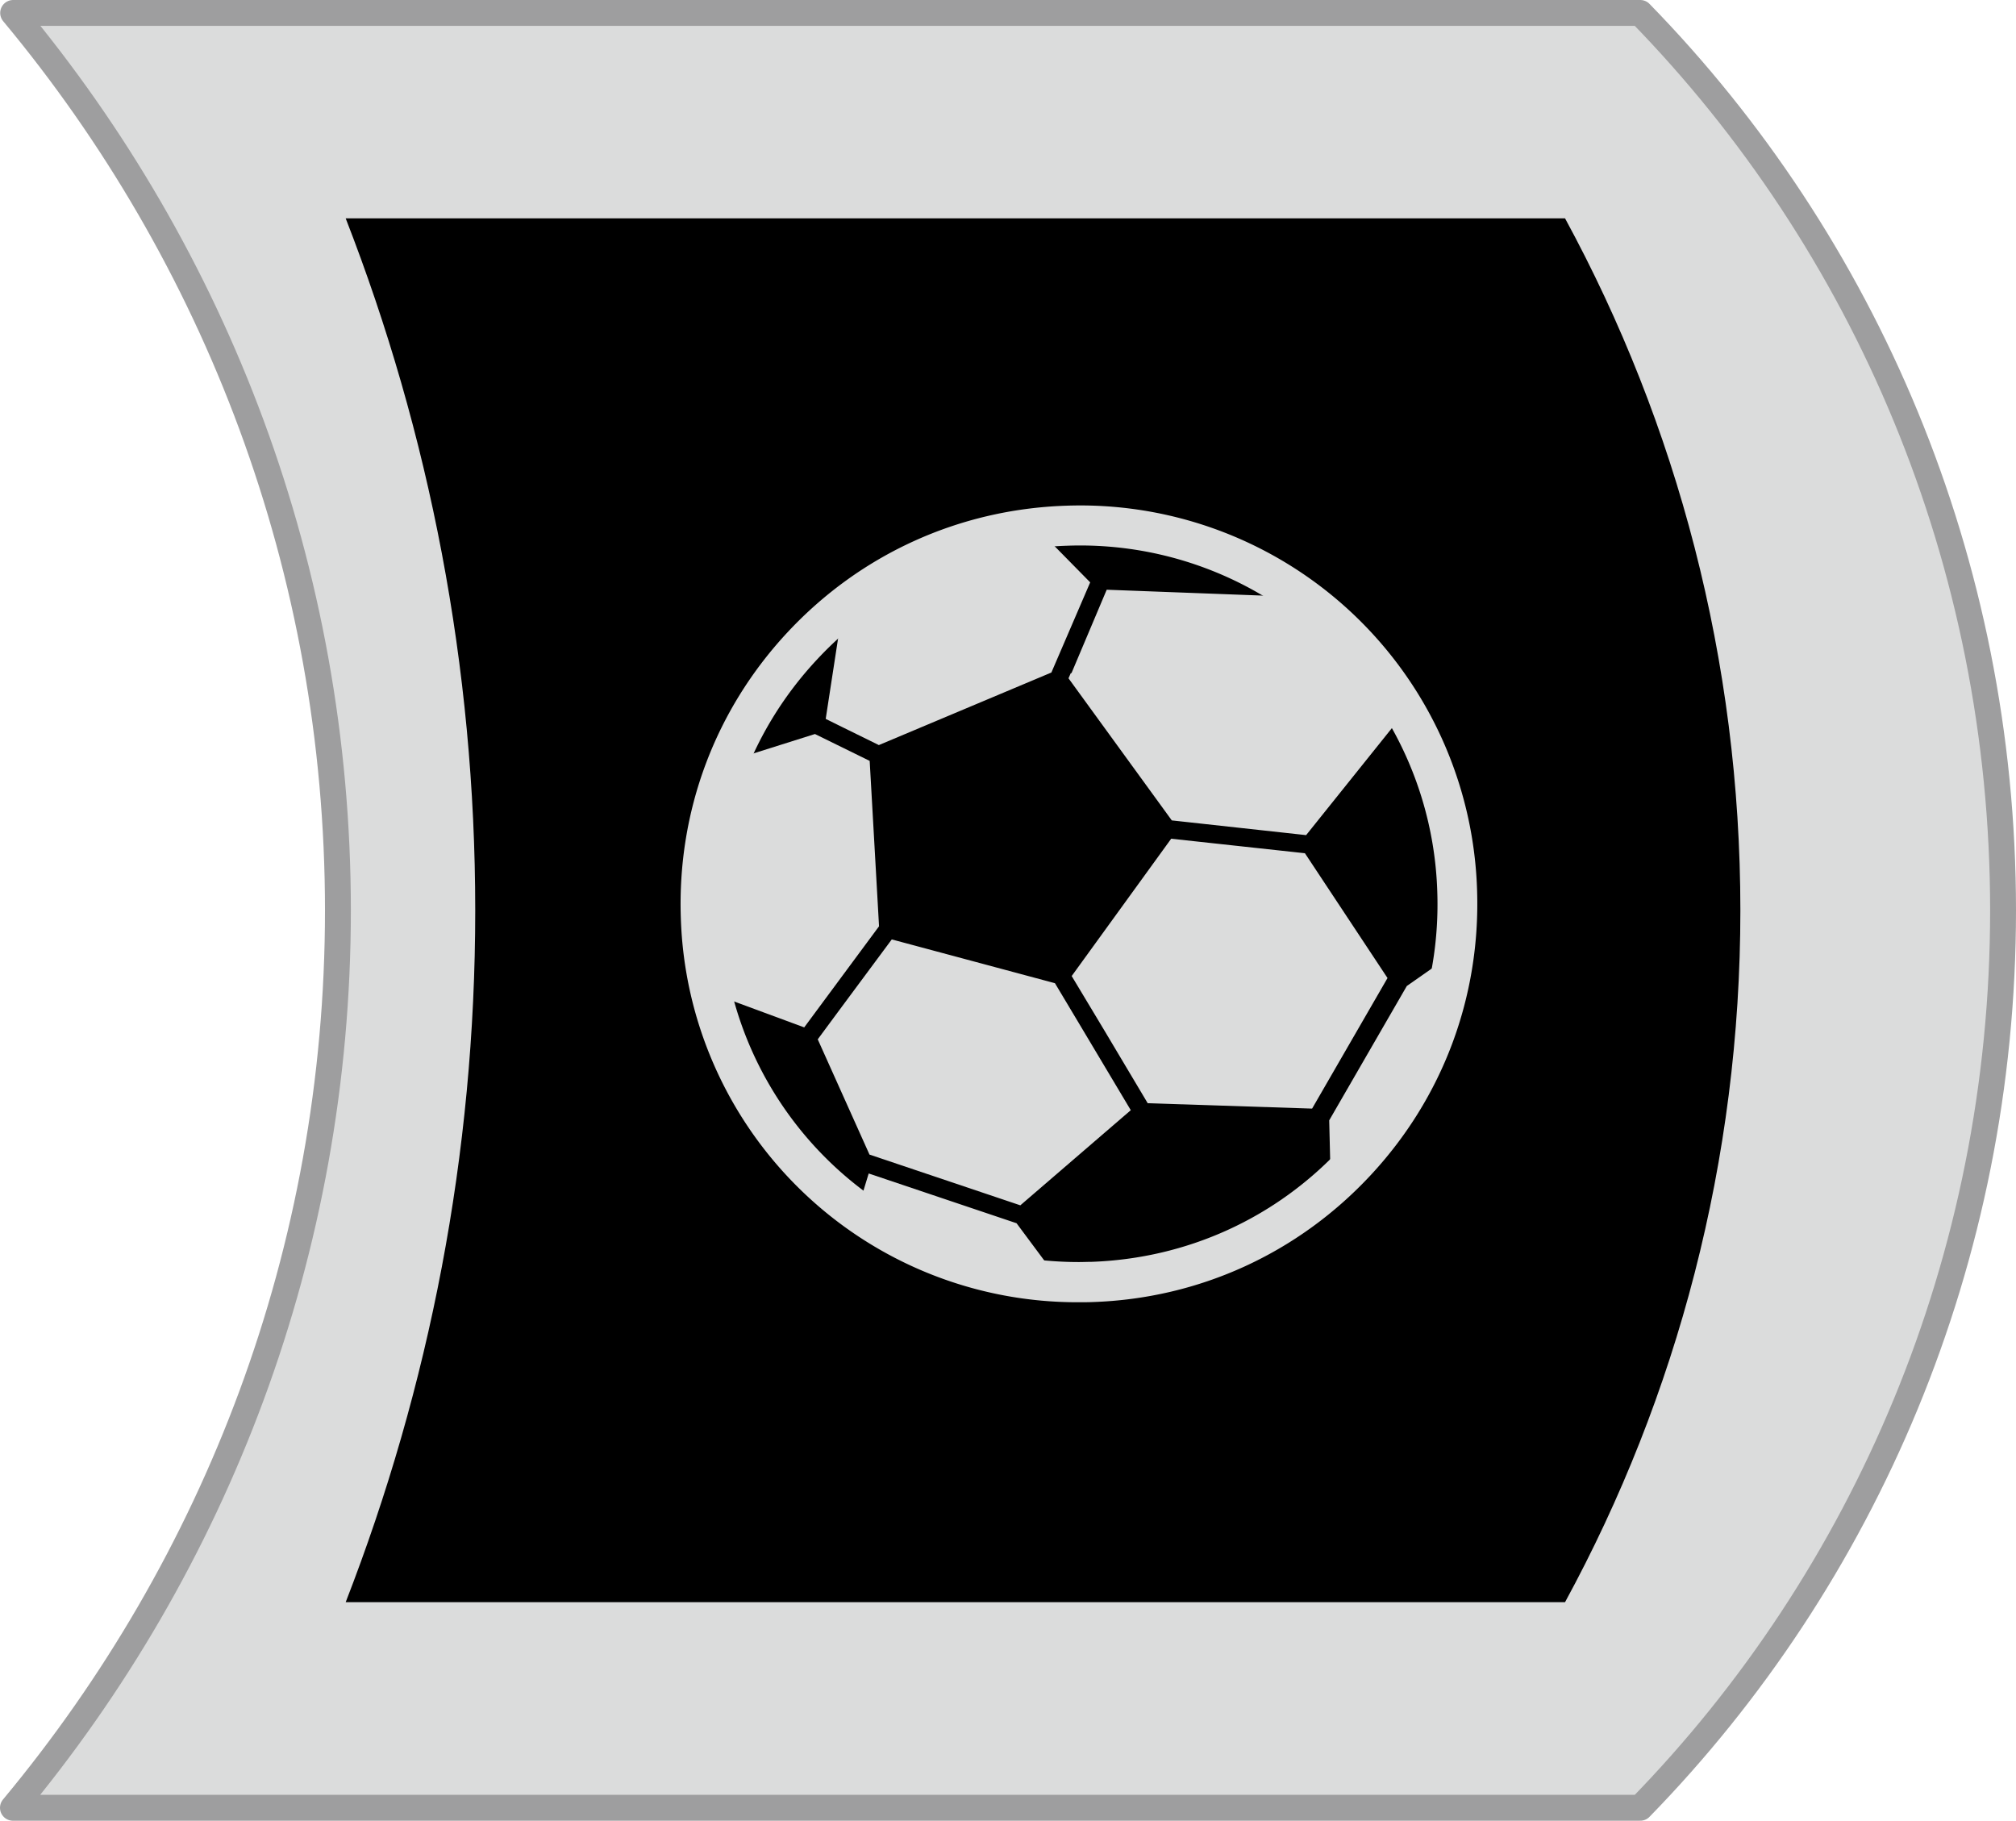
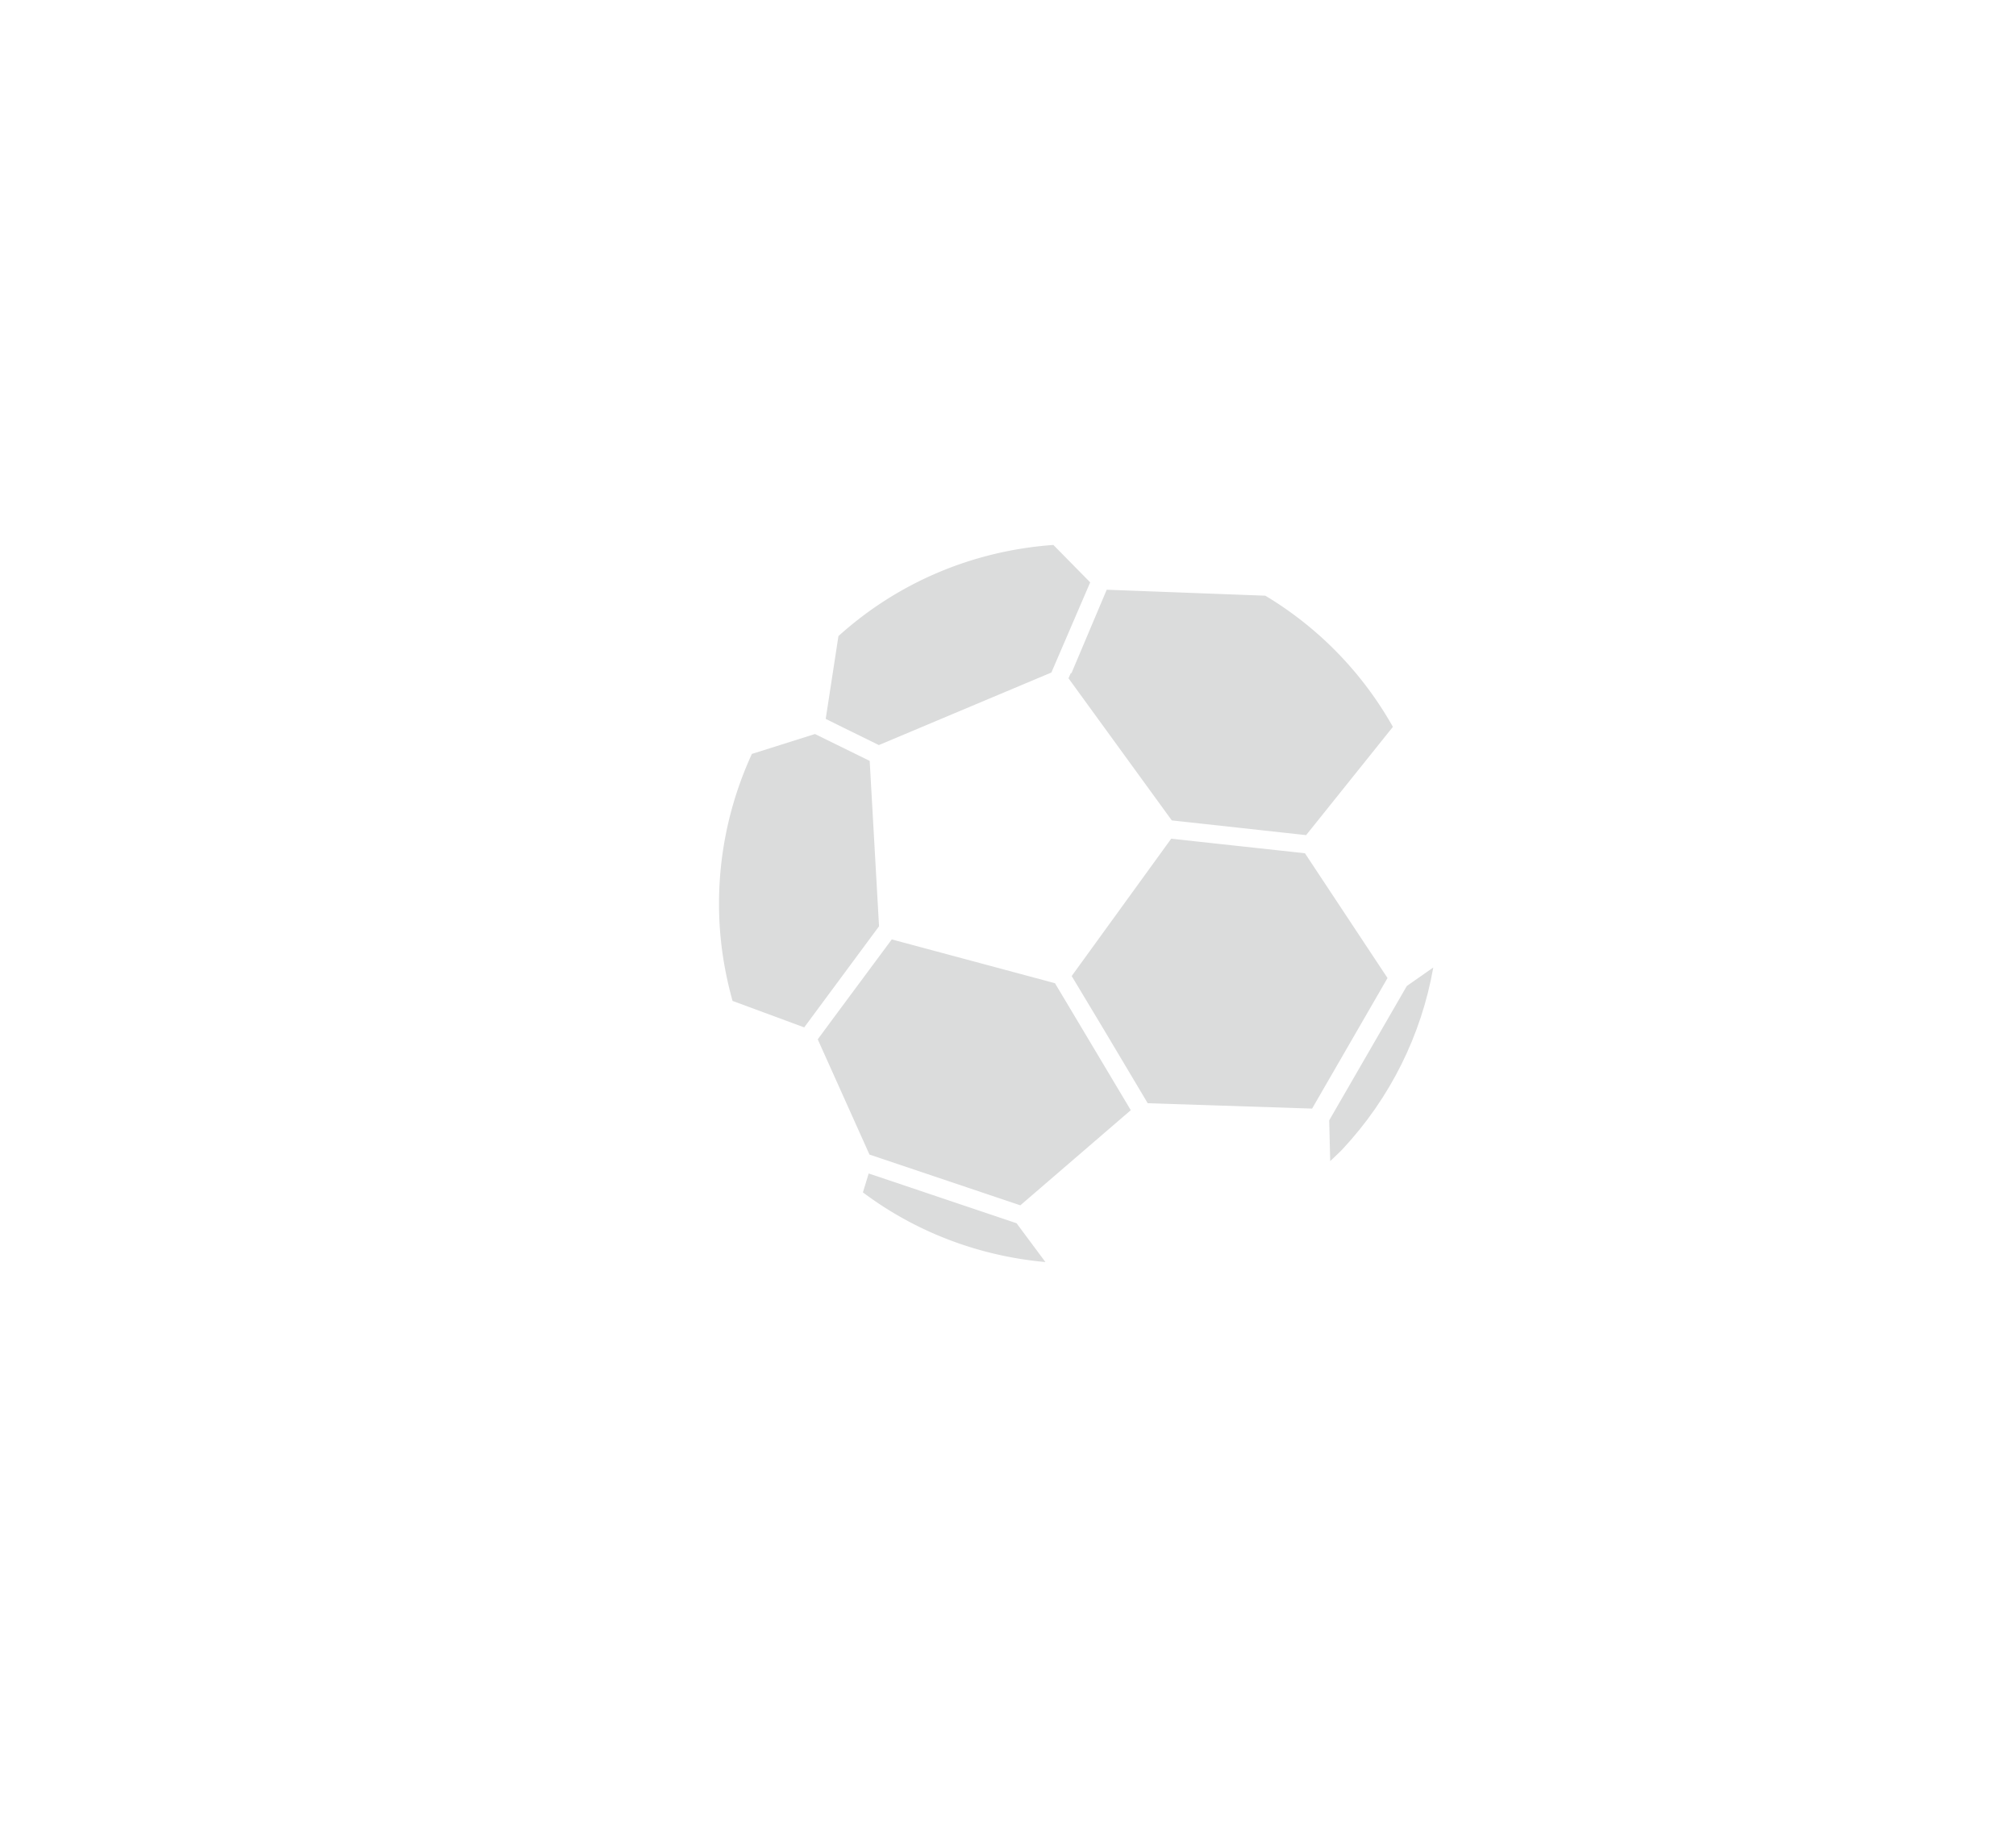
<svg xmlns="http://www.w3.org/2000/svg" id="_レイヤー_2" data-name="レイヤー 2" viewBox="0 0 101.3 91.48">
  <defs>
    <style>.cls-2{fill:#dbdcdc}</style>
  </defs>
  <g id="_レイヤー_2-2" data-name="レイヤー 2">
-     <path d="M16.98 45.74c0 17.16-6.15 32.86-16.33 45.09h81.77c11.26-11.55 18.23-27.49 18.23-45.09S93.69 12.2 82.42.65H.66c10.18 12.22 16.32 27.94 16.32 45.09z" fill="#dbdcdc" stroke="#9e9e9f" stroke-linejoin="round" stroke-width="1.3" />
-     <path d="M23.88 45.74c0 12.27-2.32 23.98-6.51 34.76h61.27c5.62-10.33 8.81-22.18 8.81-34.76s-3.19-24.43-8.81-34.77H17.37c4.2 10.78 6.51 22.5 6.51 34.76z" />
    <path class="cls-2" d="M43.7 38.23l-2.75-1.35-3.17 1c-1.16 2.53-1.74 5.3-1.64 8.16.05 1.47.29 2.89.67 4.25l3.6 1.33 3.76-5.08-.47-8.31zm10.11-4.42l-.12.27 5.19 7.14 6.75.74 4.36-5.44a17.928 17.928 0 00-6.41-6.59l-7.97-.3-1.77 4.19h-.03zm-9.66 3.63l8.68-3.65 1.95-4.53-1.85-1.88c-4.04.29-7.81 1.88-10.8 4.58l-.64 4.16.91.45 1.75.86zm-.5 21.52l-.29.95c2.6 1.95 5.75 3.19 9.17 3.5l-1.45-1.95-7.43-2.5zm21.92-16.09l-6.72-.73-5 6.9 1.64 2.73 2.18 3.66 8.26.27 3.79-6.56-4.15-6.27zM53.01 49.4l-8.2-2.2-2.73 3.68-.99 1.34 2.6 5.79 7.58 2.55 5.55-4.78-2.62-4.39-1.19-1.99z" />
-     <path class="cls-2" d="M67.38 57.69c-3.28 3.52-7.73 5.54-12.54 5.71-.21 0-.42.01-.63.01-9.75 0-17.64-7.63-17.98-17.38-.17-4.81 1.55-9.39 4.83-12.9 3.28-3.52 7.73-5.55 12.54-5.71a17.947 17.947 0 0118.62 17.37c.17 4.81-1.55 9.39-4.83 12.91zM53.52 25.41c-5.34.19-10.29 2.44-13.94 6.35-3.65 3.91-5.55 9-5.37 14.35A19.927 19.927 0 0054.2 65.43c.23 0 .47 0 .71-.01 5.34-.18 10.29-2.44 13.94-6.35 3.65-3.91 5.55-9 5.37-14.35a19.944 19.944 0 00-20.69-19.31z" />
    <path class="cls-2" d="M70.69 49.54l-3.9 6.75.05 2.05c.2-.2.41-.38.61-.59 2.41-2.58 3.97-5.74 4.57-9.14l-1.33.93z" />
  </g>
</svg>